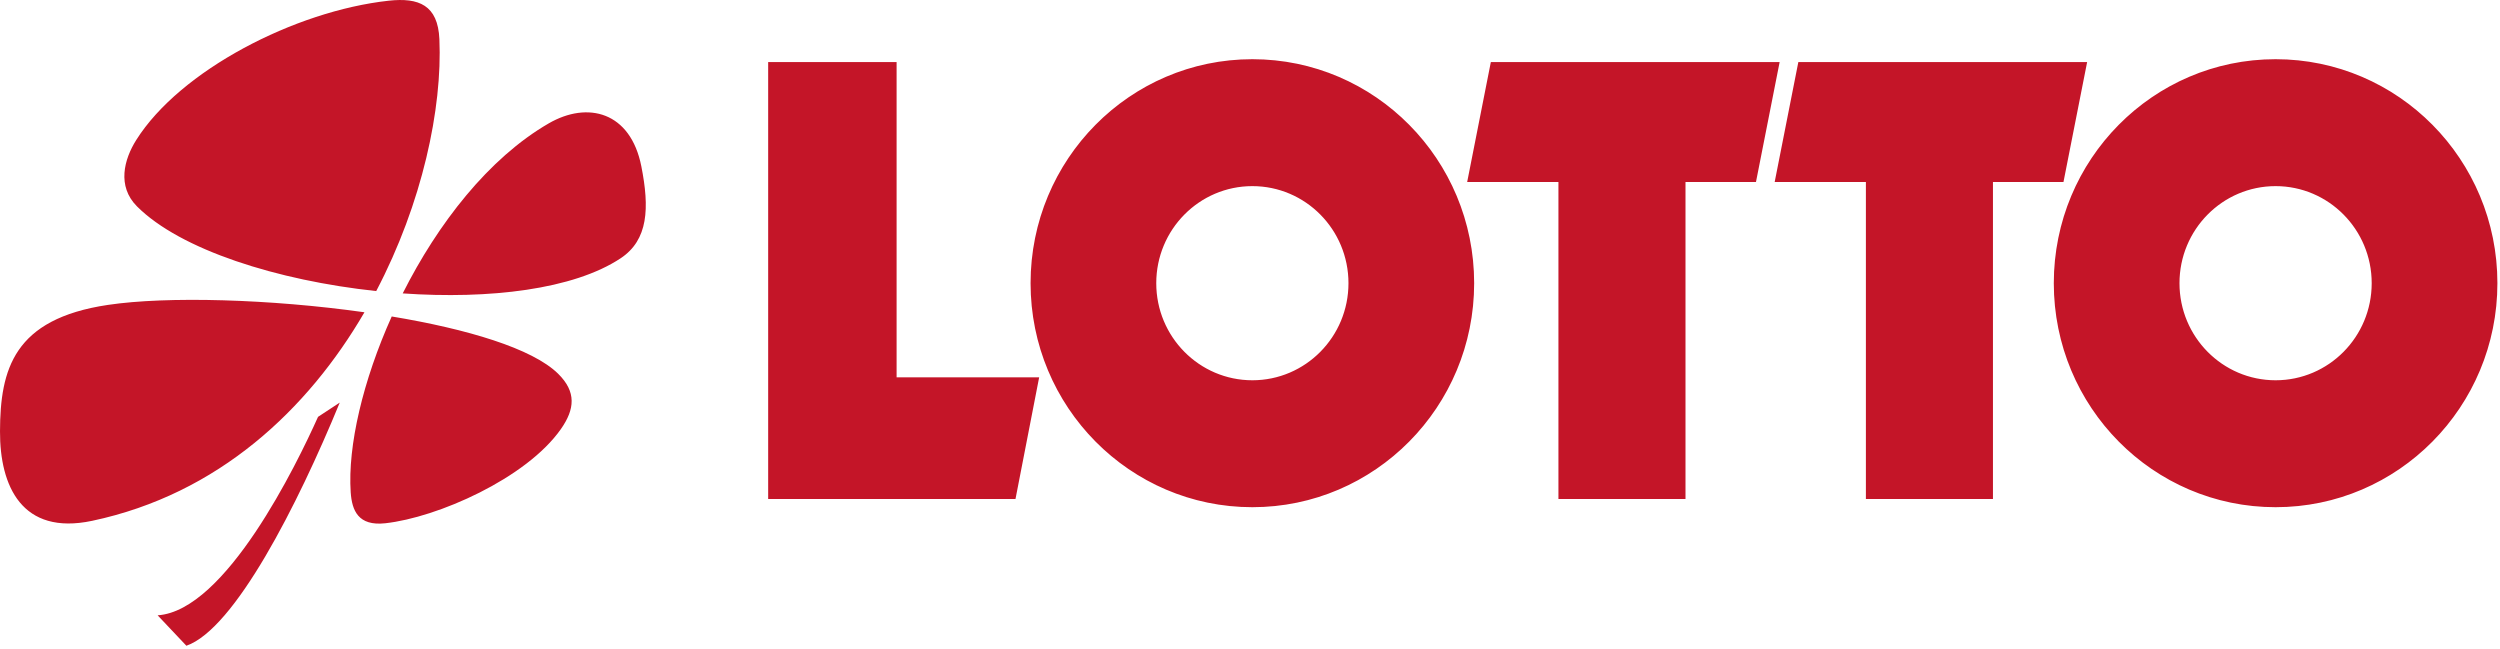
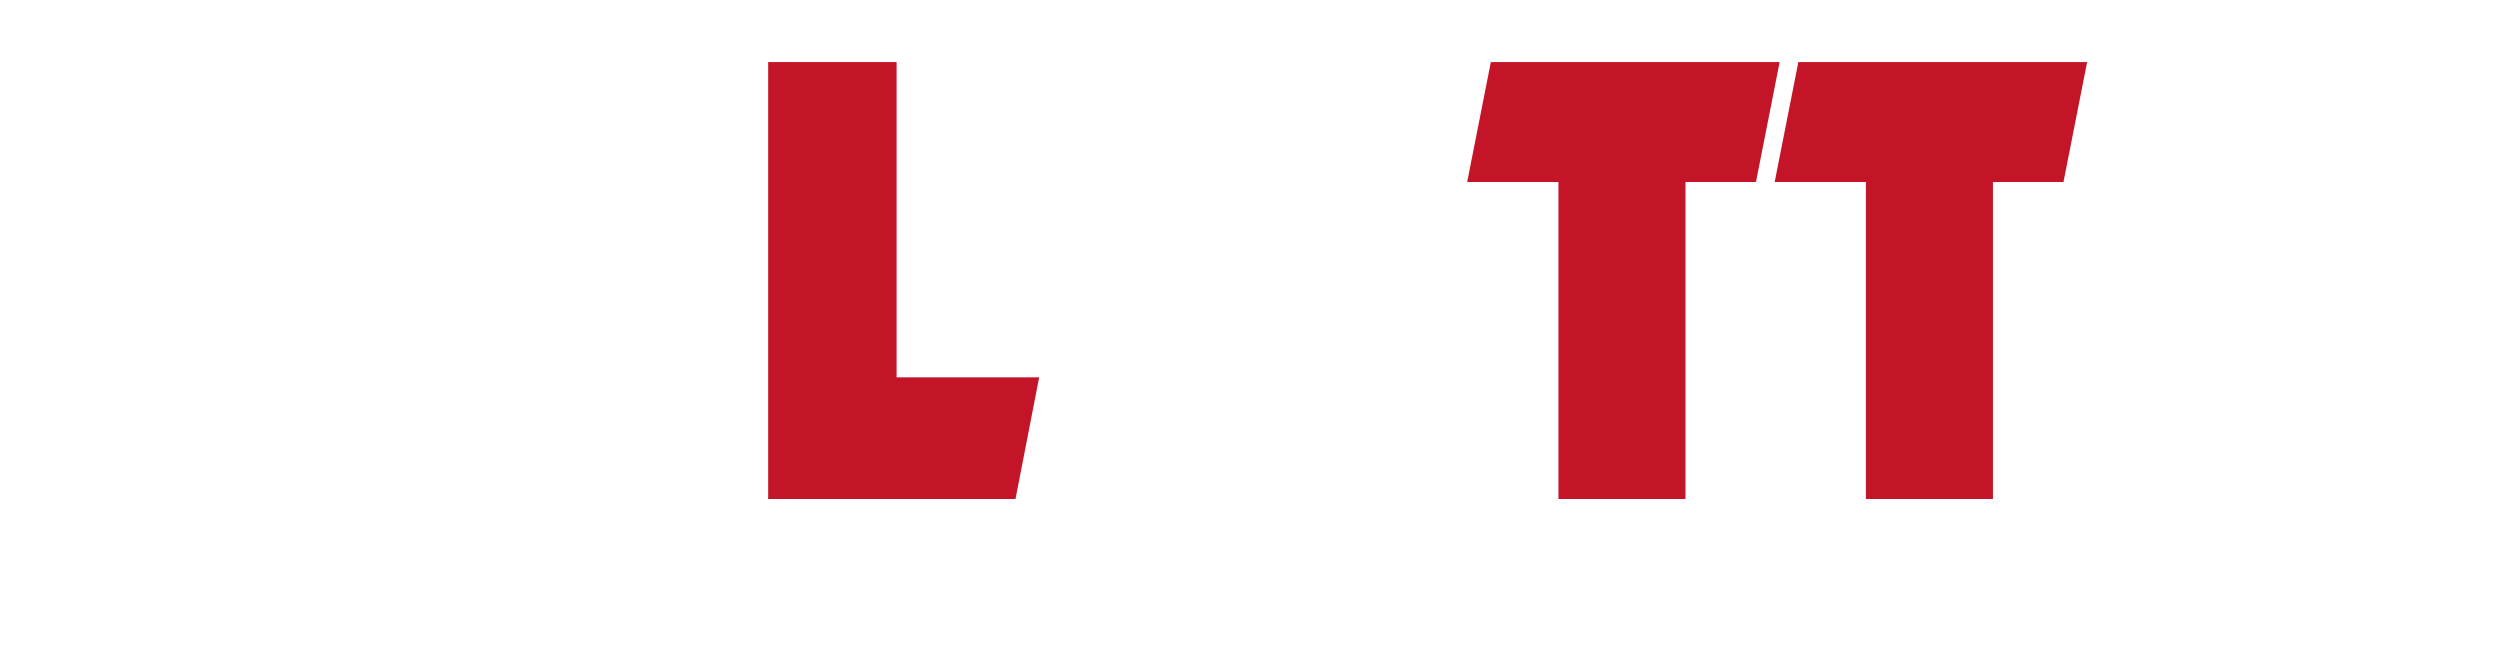
<svg xmlns="http://www.w3.org/2000/svg" width="131" height="34" viewBox="0 0 131 34">
  <g fill="#C41528" fill-rule="evenodd">
    <path d="M40.252 3.252h6.73v16.52h7.47l-1.24 6.375h-12.96V3.252m37.868 0h15.133l-1.24 6.285H88.32v16.61h-6.658V9.537H76.88l1.24-6.285m16.112 0h15.134l-1.24 6.285h-3.695v16.61h-6.658V9.537h-4.78l1.24-6.285" />
-     <path d="M107.619 14.84c0-6.483 5.203-11.738 11.622-11.738 6.42 0 11.623 5.255 11.623 11.737 0 6.483-5.204 11.738-11.623 11.738s-11.622-5.255-11.622-11.738zm6.586 0c0 2.809 2.255 5.086 5.036 5.086 2.782 0 5.036-2.277 5.036-5.087 0-2.809-2.255-5.086-5.036-5.086-2.781 0-5.036 2.277-5.036 5.086zm-60.203 0c0-6.483 5.203-11.738 11.622-11.738 6.418 0 11.622 5.255 11.622 11.737 0 6.483-5.204 11.738-11.622 11.738s-11.622-5.255-11.622-11.738zm6.586 0c0 2.809 2.255 5.086 5.036 5.086 2.782 0 5.036-2.277 5.036-5.087 0-2.809-2.254-5.086-5.036-5.086-2.781 0-5.036 2.277-5.036 5.086zm-39.486.535c1.839-3.653 4.499-7.086 7.652-8.91 2.037-1.178 4.286-.617 4.853 2.253.431 2.182.367 3.852-1.086 4.816-2.463 1.633-6.883 2.157-11.42 1.84m-1.387-.122c-5.18-.553-10.267-2.165-12.535-4.437-1.06-1.062-.675-2.47-.041-3.477C9.427 3.7 15.44.577 20.368.037c1.578-.173 2.578.229 2.656 2.015.16 3.627-.894 8.597-3.31 13.2m-.617 1.111c-2.957 5.08-7.642 9.525-14.27 10.928-3.685.78-4.838-1.829-4.827-4.693.012-3.24.712-5.886 5.654-6.621 3.107-.463 8.522-.308 13.443.386m1.429.22c3.944.656 7.369 1.671 8.72 3.001.963.95.876 1.856.144 2.9-1.817 2.59-6.477 4.636-9.204 4.935-1.417.155-1.745-.668-1.81-1.626-.161-2.423.638-5.845 2.15-9.21m-2.724 4.514c-2.204 5.365-5.509 11.861-8.036 12.74L8.26 32.243c3.57-.24 7.293-7.92 8.405-10.4l1.136-.746" />
  </g>
</svg>